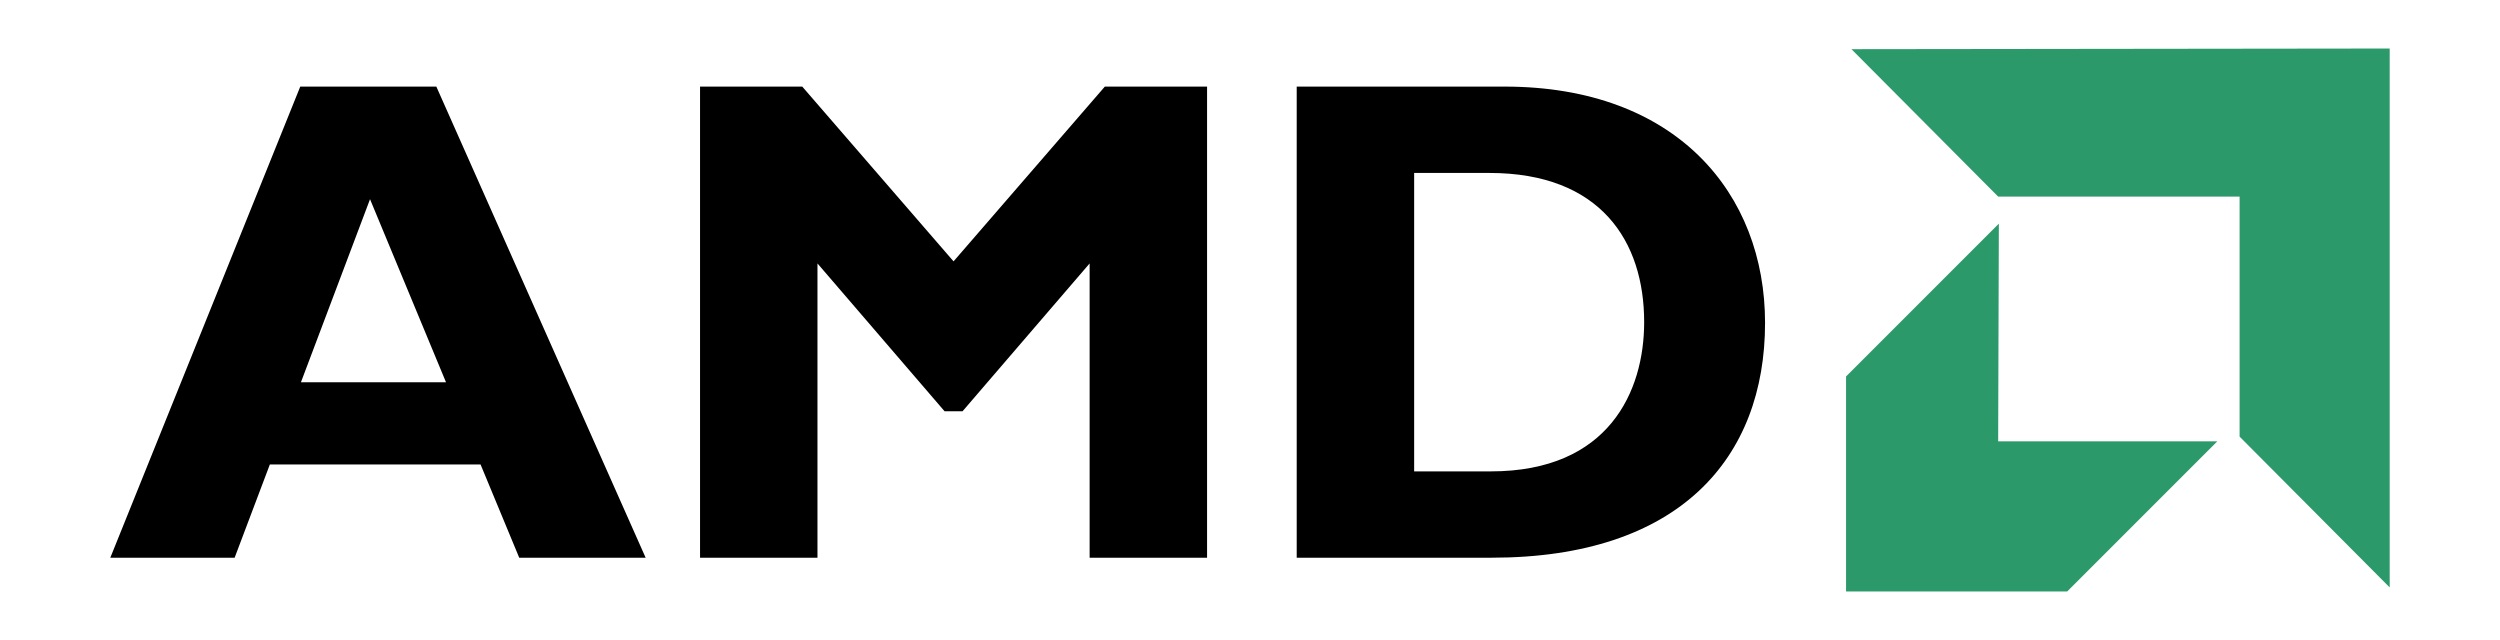
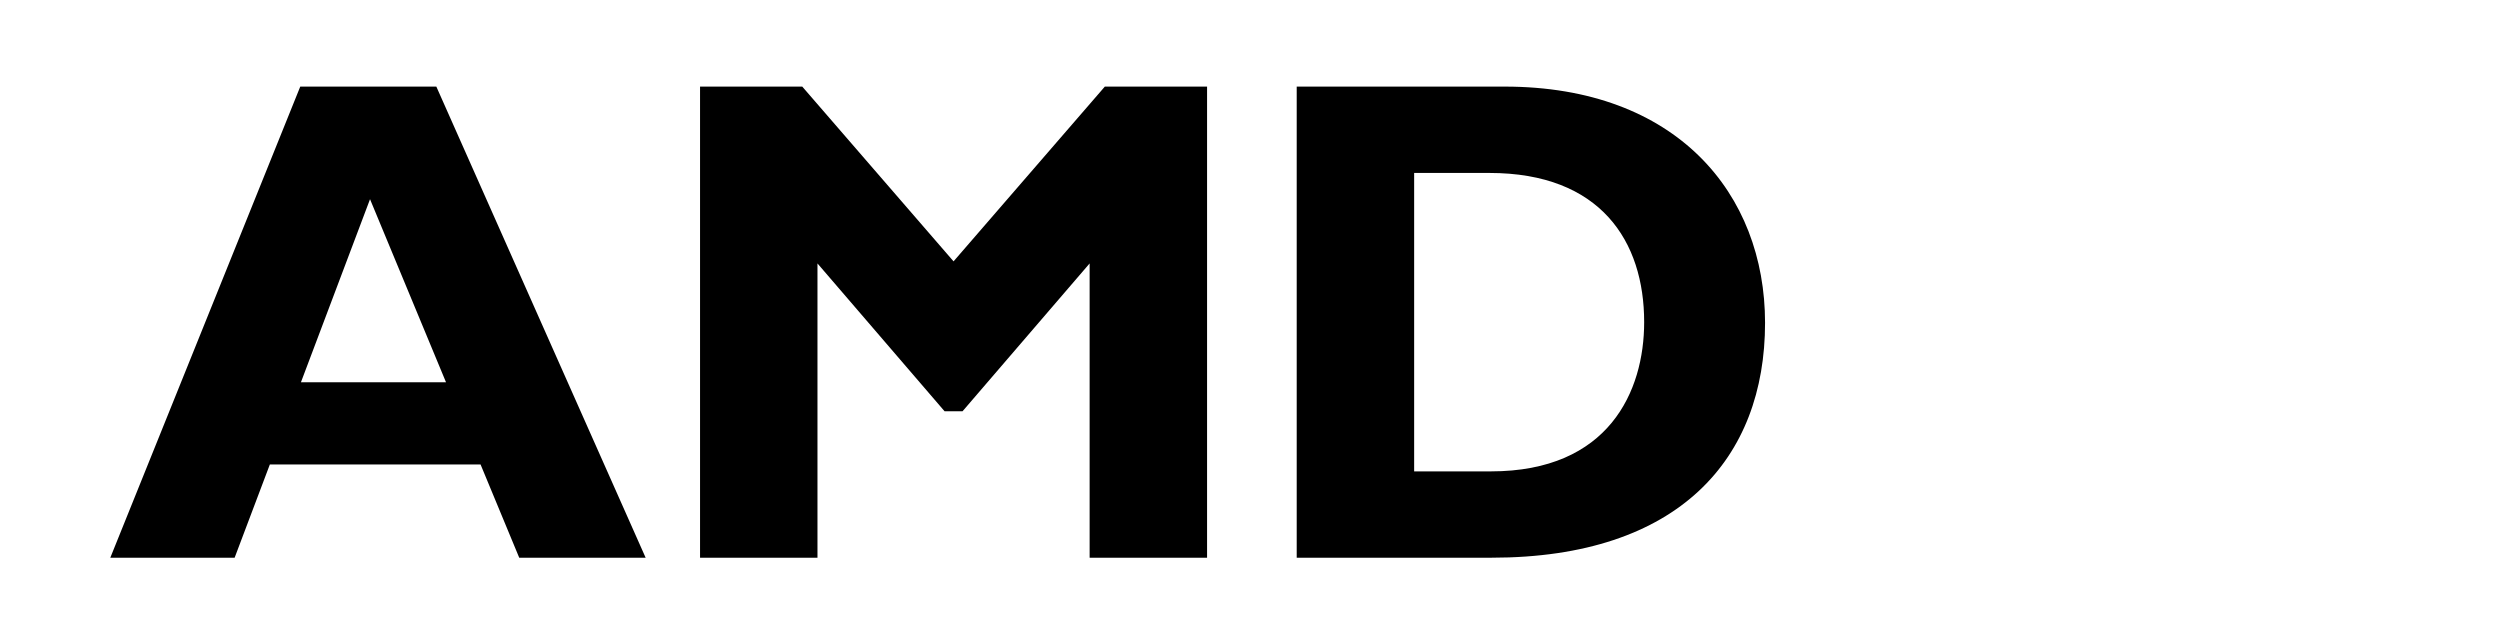
<svg xmlns="http://www.w3.org/2000/svg" xmlns:ns1="http://sodipodi.sourceforge.net/DTD/sodipodi-0.dtd" xmlns:ns2="http://www.inkscape.org/namespaces/inkscape" width="2500" height="640" viewBox="0 0 192.756 49.346" version="1.1" id="svg8" ns1:docname="amd.svg" ns2:version="1.2.2 (732a01da63, 2022-12-09, custom)">
  <defs id="defs12" />
  <ns1:namedview id="namedview10" pagecolor="#ffffff" bordercolor="#666666" borderopacity="1.0" ns2:showpageshadow="2" ns2:pageopacity="0.0" ns2:pagecheckerboard="0" ns2:deskcolor="#d1d1d1" showgrid="false" ns2:zoom="0.3256" ns2:cx="1472.6658" ns2:cy="413.08354" ns2:window-width="1850" ns2:window-height="1016" ns2:window-x="0" ns2:window-y="0" ns2:window-maximized="1" ns2:current-layer="svg8" />
  <path d="m 49.78,43.001 h -9.747 l -2.982,-7.191 H 20.806 l -2.716,7.191 H 8.504 l 14.646,-36.324 h 10.492 z m -21.251,-27.642 -5.326,14.113 h 11.184 z m 56.656,-8.682 h 7.883 v 36.324 h -9.055 v -22.689 l -9.799,11.398 h -1.385 l -9.8,-11.398 v 22.689 h -9.054 v -36.324 h 7.881 l 11.665,13.475 z m 30.827,0 c 13.26,0 20.078,8.256 20.078,18.215 0,10.439 -6.604,18.109 -21.091,18.109 h -15.02 v -36.324 z m -6.977,29.668 h 5.91 c 9.107,0 11.824,-6.18 11.824,-11.507 0,-6.231 -3.354,-11.503 -11.93,-11.503 h -5.805 v 23.01 z" fill-rule="evenodd" clip-rule="evenodd" id="path4" />
-   <path fill-rule="evenodd" clip-rule="evenodd" fill="#2b9969" d="m 172.679,15.158 h -18.615 l -11.312,-11.366 41.5,-0.051 v 41.551 l -11.573,-11.627 z m -18.615,18.872 0.052,-16.787 -11.78,11.783 v 16.579 h 17.048 l 11.573,-11.575 z" id="path6" />
</svg>